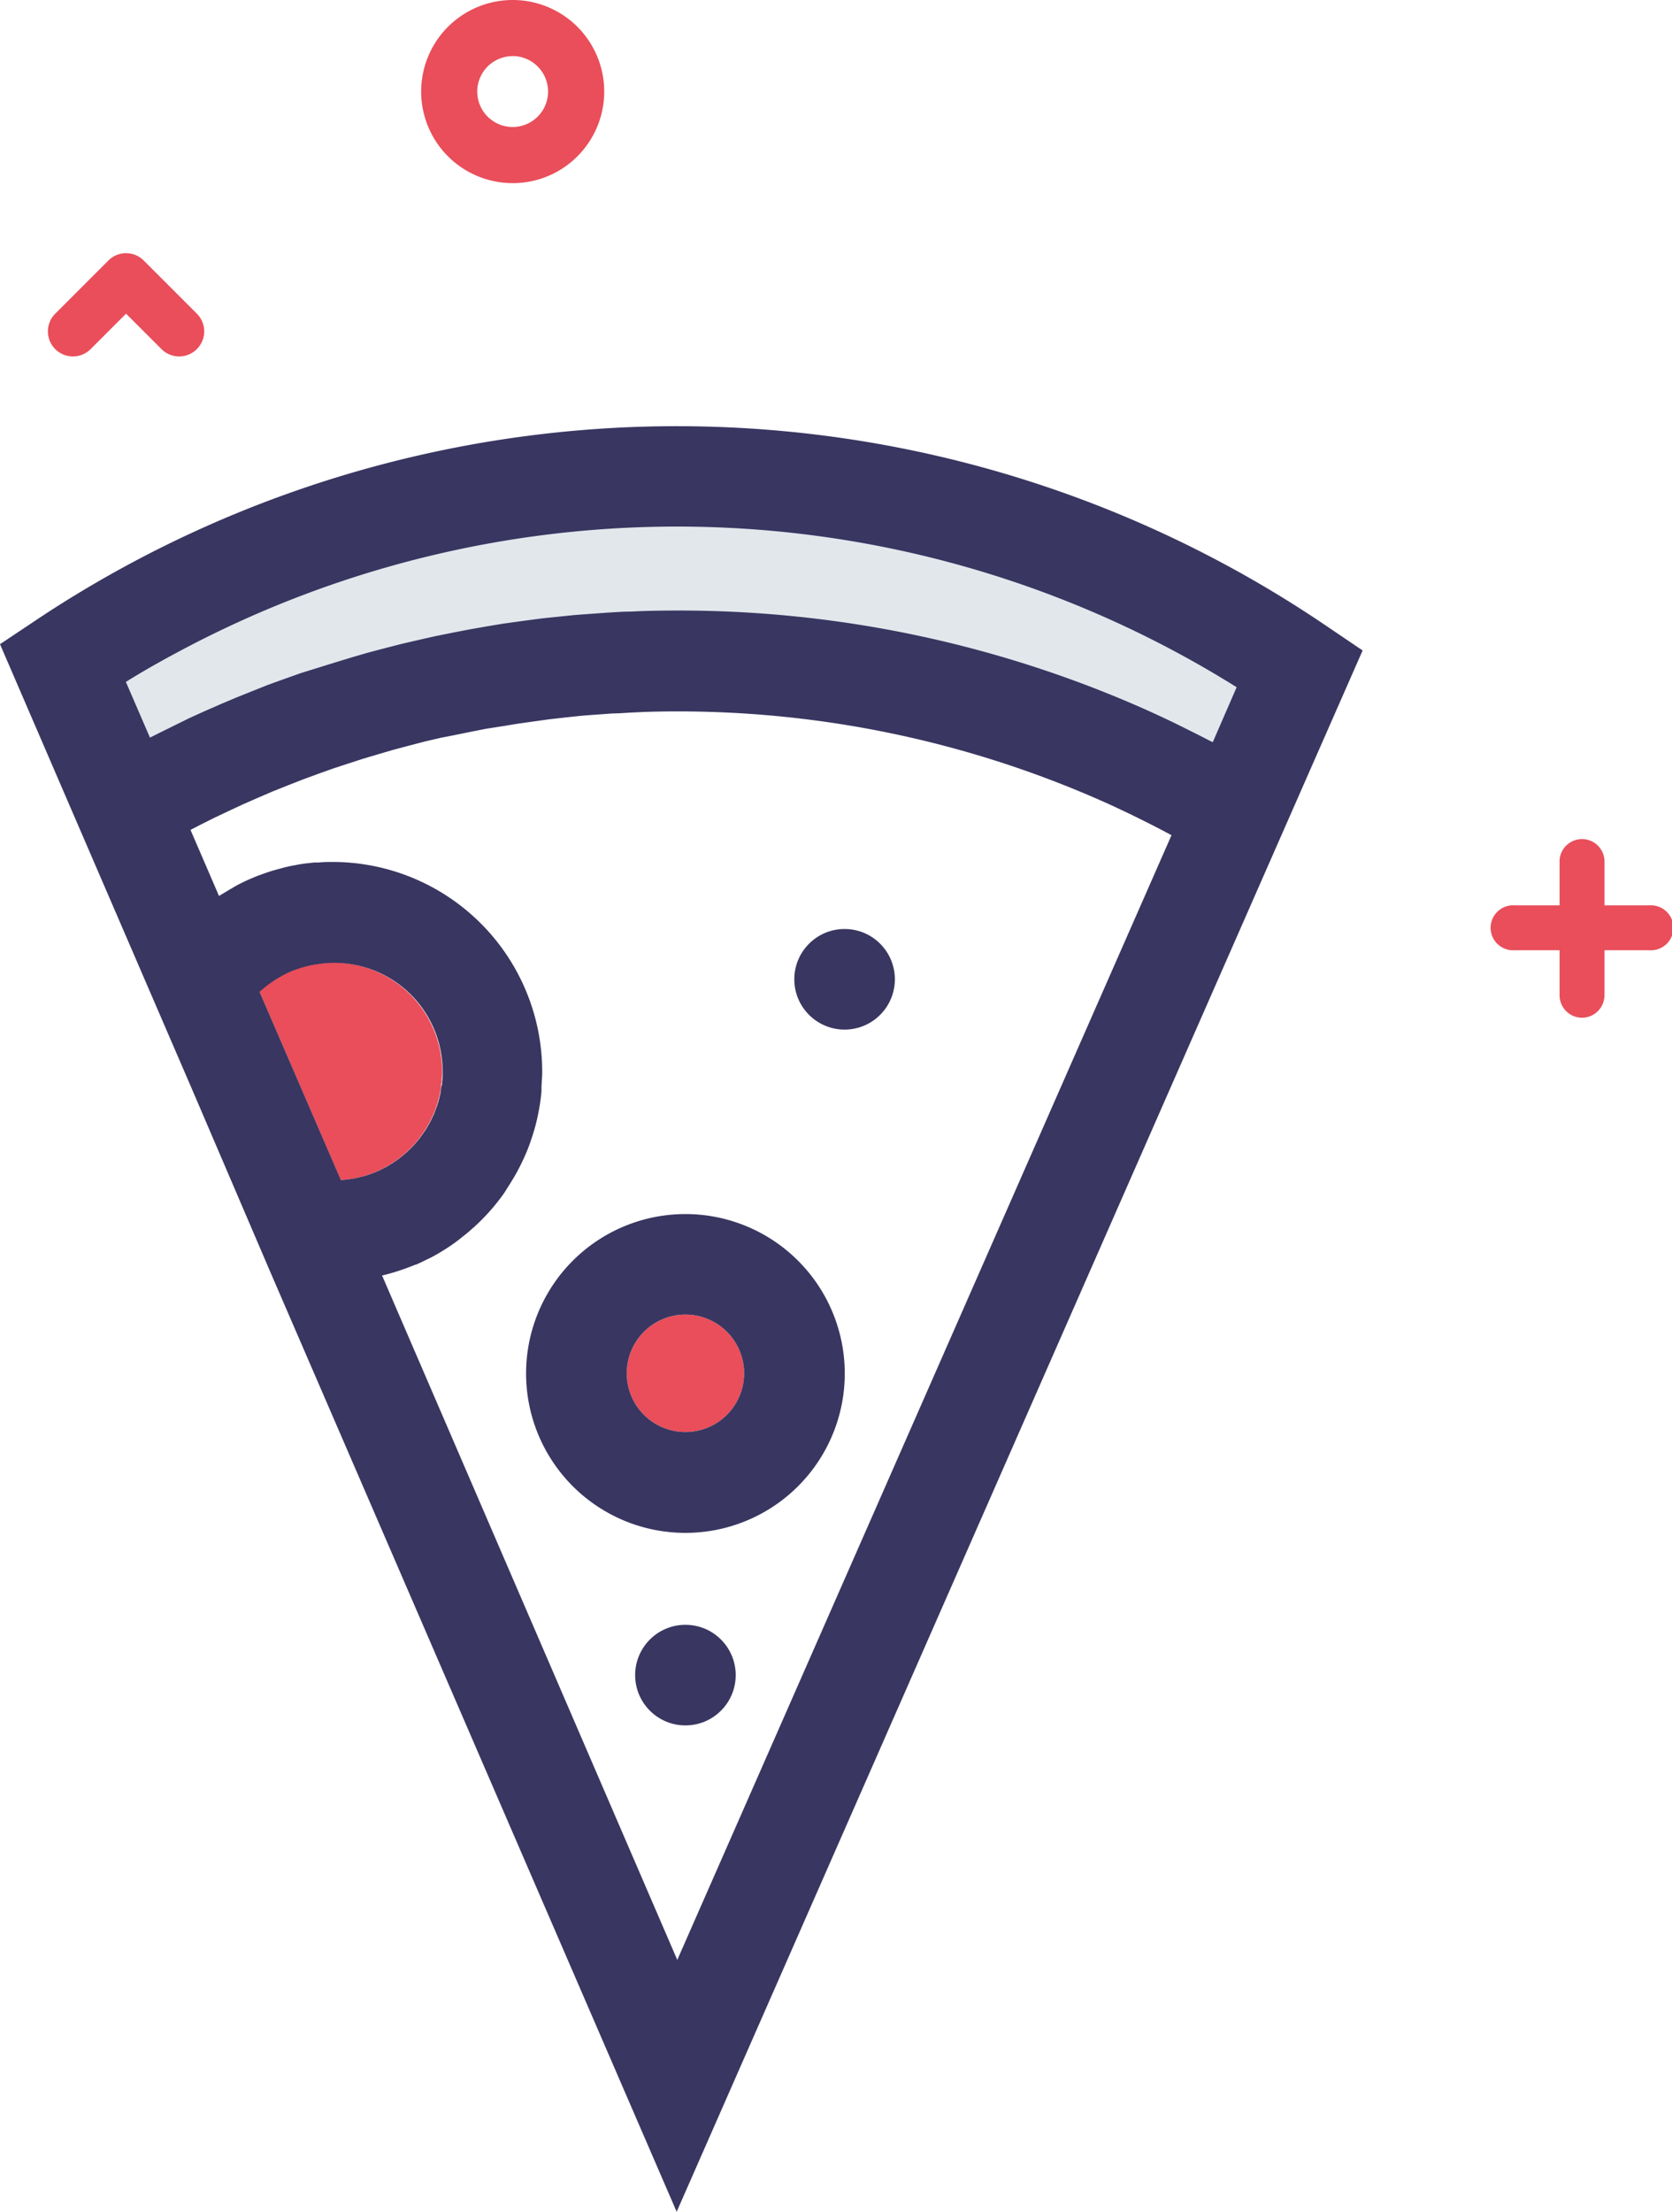
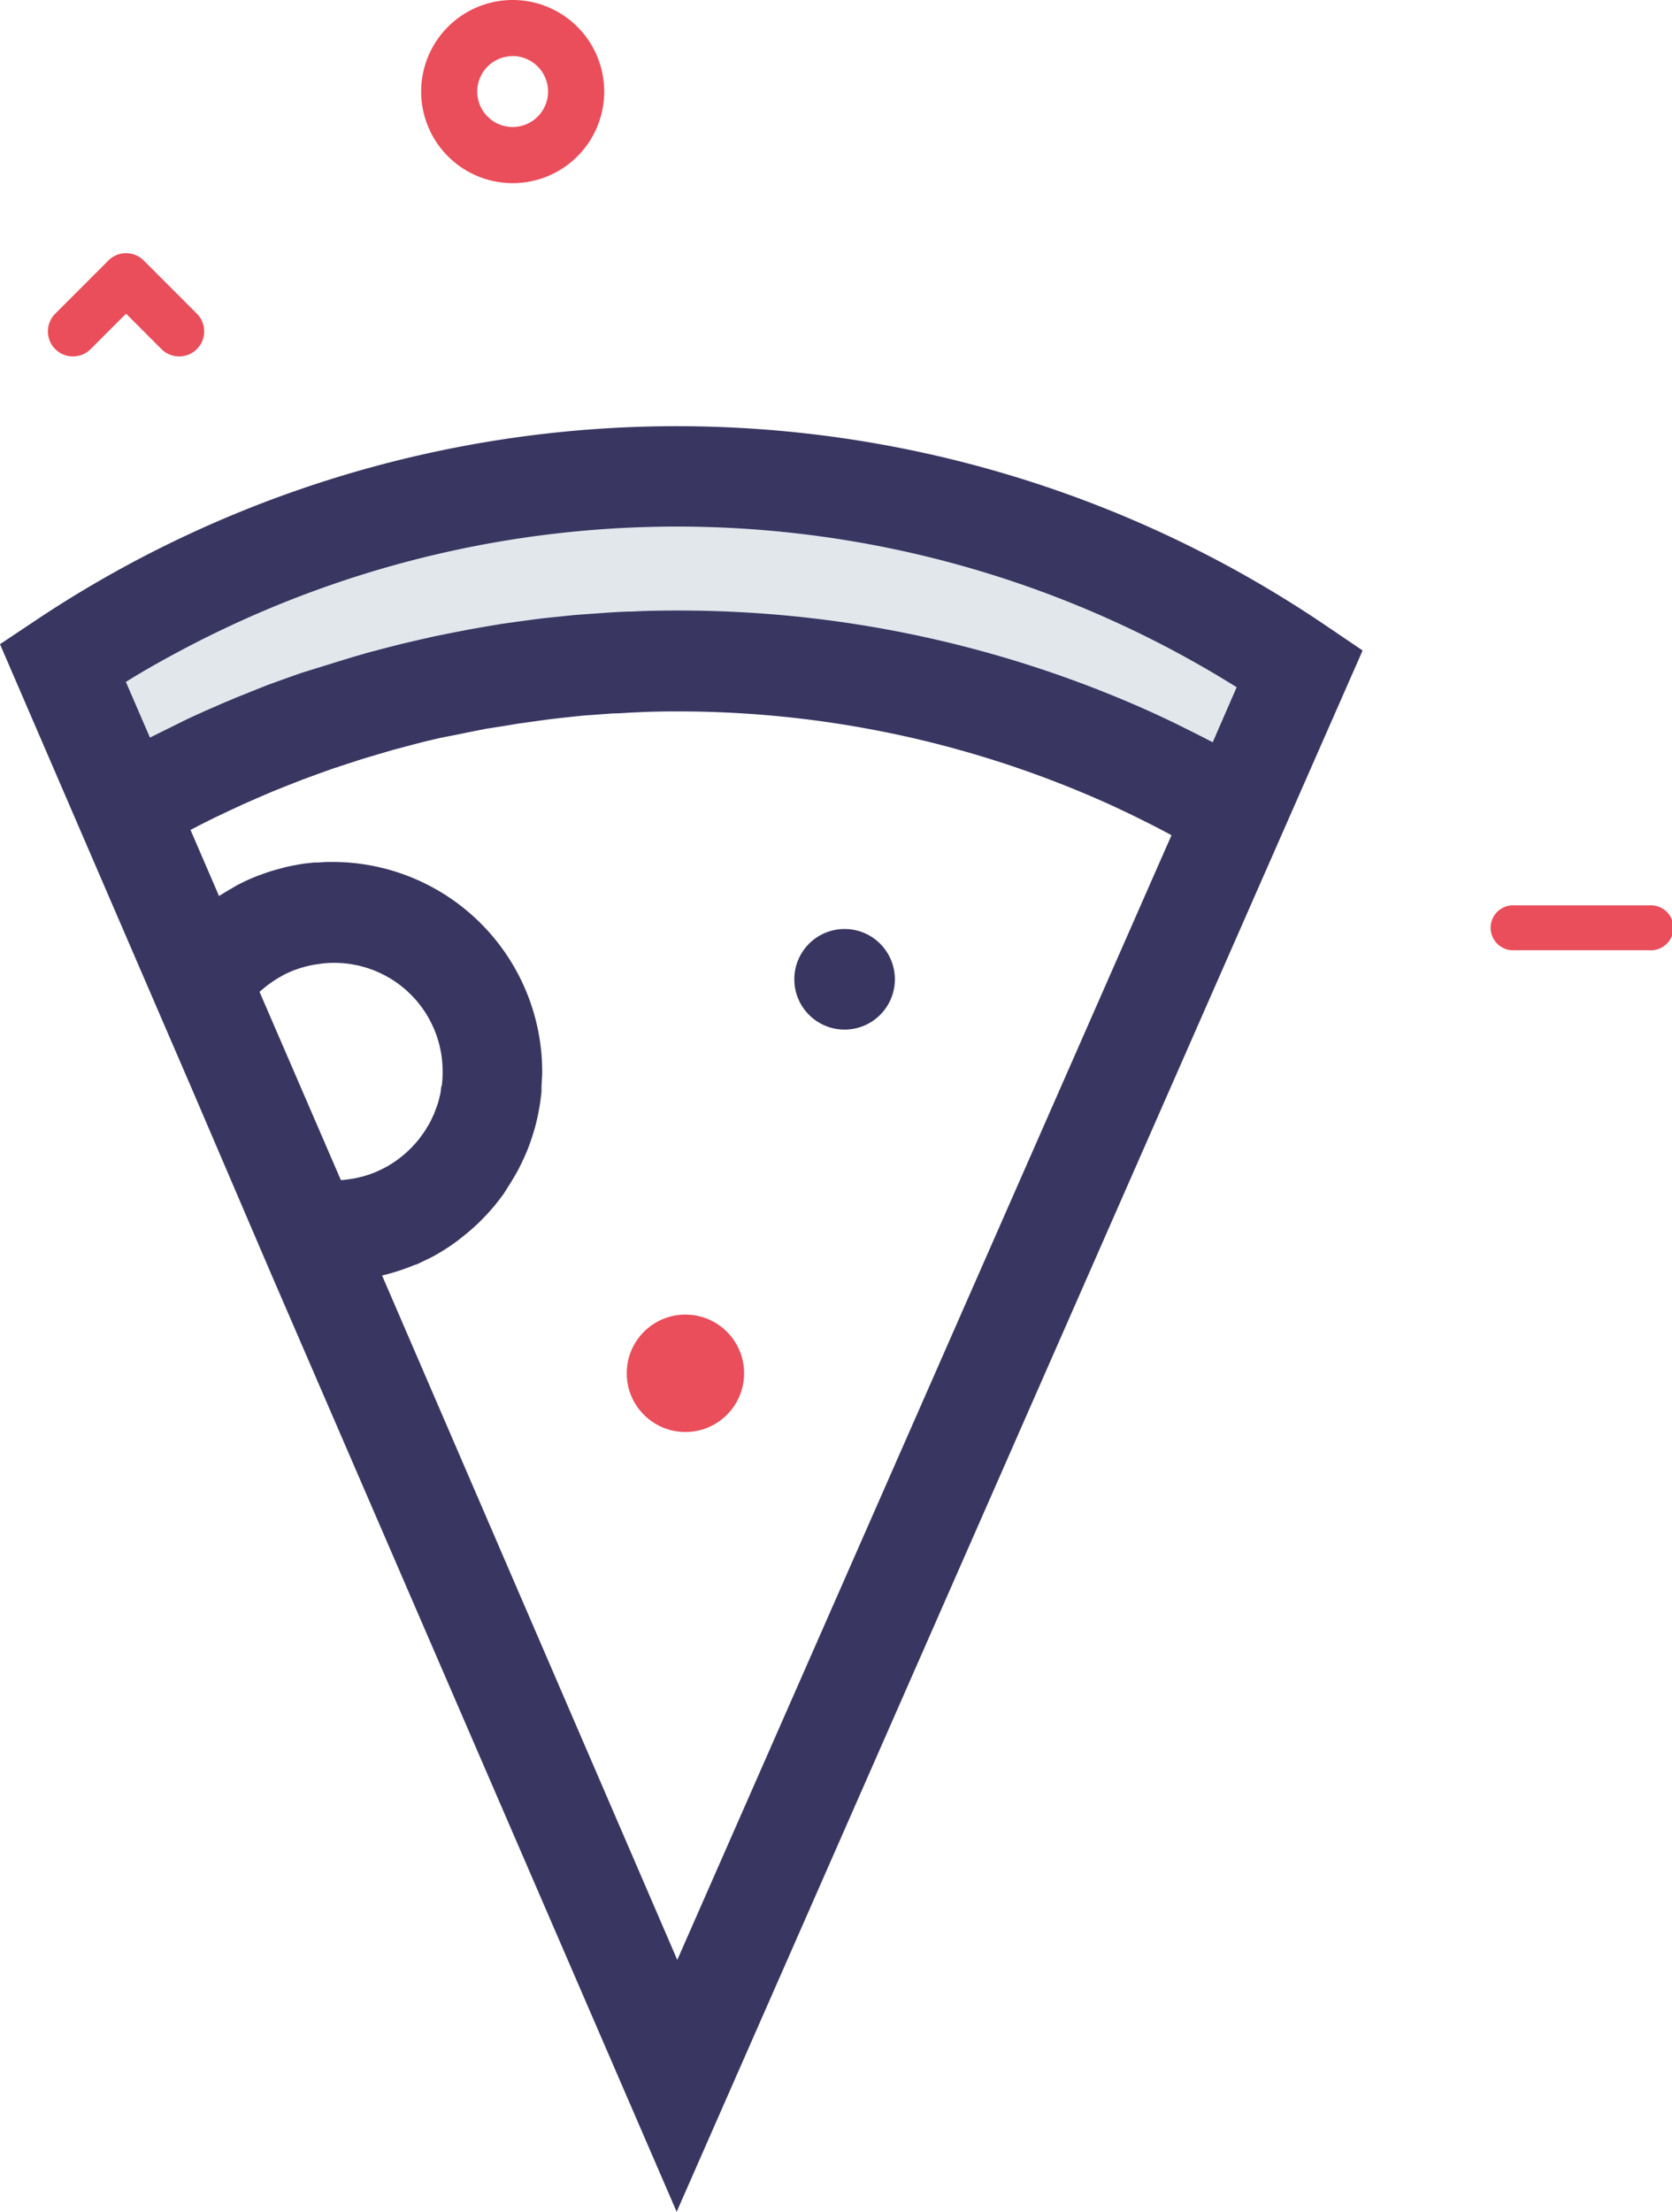
<svg xmlns="http://www.w3.org/2000/svg" viewBox="0 0 188.88 249.75">
  <defs>
    <style>.cls-1{fill:#e2e7ec;}.cls-2{fill:none;}.cls-3{fill:#e94e5a;}.cls-4{fill:#393661;}</style>
  </defs>
  <title>Asset 8</title>
  <g id="Layer_2" data-name="Layer 2">
    <g id="Layer_1-2" data-name="Layer 1">
      <path class="cls-1" d="M14,91.65l-7.57-17s32.18-23,83.3-20,56.79,20,56.79,20l-7.57,17S82.16,53.79,14,91.65Z" />
-       <path class="cls-2" d="M76.48,59.47a119.46,119.46,0,0,0-56,14c-2.12,1.13-4.21,2.33-6.25,3.57l2.71,6.28.86-.43L19.54,82l1.81-.86,1.74-.79,1.87-.82,1.73-.73L28.6,78l1.72-.67,2-.72L34,76l2-.67,1.72-.55,2-.61,1.72-.5,2.08-.55,1.72-.44,2.11-.49,1.72-.39,2.14-.43L53,71.08l2.18-.37,1.7-.28,2.23-.31,1.67-.22c.76-.09,1.52-.17,2.29-.25l1.63-.17c.8-.07,1.6-.13,2.4-.18l1.53-.11c.88-.05,1.77-.09,2.65-.12L72.54,69q2-.06,3.94-.06A129.68,129.68,0,0,1,128.8,79.87c1.25.55,2.51,1.13,3.78,1.74l1.27.63c.84.42,1.69.84,2.53,1.28l.6.3,2.73-6.21a119.74,119.74,0,0,0-15.45-8.15A118.4,118.4,0,0,0,76.48,59.47Z" />
      <path class="cls-2" d="M129,92.52,127.92,92c-1.23-.59-2.46-1.17-3.67-1.7a118.4,118.4,0,0,0-47.76-10q-1.81,0-3.62.06l-1.26.06c-.79,0-1.57.06-2.36.11l-1.49.11c-.7.05-1.41.1-2.11.16L64,81l-2,.21-1.66.23-1.92.27L56.79,82l-1.87.32-1.72.34L51.38,83l-1.72.39-1.8.42-1.72.45-1.77.47-1.71.5-1.75.52-1.7.55-1.73.57-1.68.6-1.71.63-1.66.65-1.7.68-1.63.7-1.69.74-1.59.74-1.67.79-1.56.78-1.16.6,3.22,7.46.25-.15.89-.54.49-.28c.34-.19.69-.36,1-.54l.37-.18q.72-.33,1.46-.62l.29-.1c.4-.15.81-.29,1.22-.42l.53-.15,1-.27.59-.13,1-.19.59-.09,1.1-.12.52,0c.54,0,1.08-.06,1.63-.06A23.69,23.69,0,0,1,61.34,121c0,.63,0,1.26-.08,1.88,0,.1,0,.2,0,.31-.05.59-.13,1.18-.23,1.75l-.06.33c-.11.58-.23,1.16-.38,1.73l-.05.18q-.22.83-.51,1.63l-.07.2c-.2.55-.42,1.08-.65,1.61l-.14.3q-.36.78-.77,1.52l-.14.24c-.29.51-.59,1-.92,1.49l0,0c-.33.49-.68,1-1,1.42l-.18.23q-.53.66-1.11,1.28l-.22.23c-.4.42-.81.82-1.23,1.2l-.12.1q-.63.56-1.29,1.07l-.17.14c-.45.34-.92.67-1.4,1l-.28.18c-.48.3-1,.59-1.47.86l-.24.12c-.51.26-1,.52-1.56.74l-.08,0c-.54.23-1.09.43-1.65.62l-.3.1q-.82.26-1.66.47l-.14,0,33.38,77.29L132.38,94.24l-.67-.36Q130.37,93.18,129,92.52Zm-51.6,80.54a18,18,0,1,1,18-18A18,18,0,0,1,77.43,173.06Z" />
-       <path class="cls-3" d="M37.67,108.69a12.32,12.32,0,0,0-1.38.09l-.41.06q-.49.07-1,.18l-.41.1q-.56.15-1.11.35l-.18.06a12.29,12.29,0,0,0-1.22.56l-.33.19q-.43.24-.84.52l-.36.25c-.28.21-.56.43-.83.66l-.24.2-.06.06,9.19,21.28h.21l.58-.07.62-.09.56-.12.6-.15.54-.17.58-.21.52-.22.55-.27.49-.26.52-.32.46-.31.49-.37.42-.34.45-.41.39-.38.42-.46.35-.41c.13-.16.25-.33.37-.5s.21-.29.31-.44.22-.36.33-.54.18-.3.27-.46.19-.39.28-.58.15-.31.22-.48.16-.42.23-.63.12-.32.17-.48.12-.46.18-.69.08-.31.11-.46.09-.53.12-.79,0-.27.06-.4c0-.41.06-.82.06-1.23A12.32,12.32,0,0,0,37.67,108.69Z" />
      <circle class="cls-3" cx="77.43" cy="155.07" r="6.63" />
      <path class="cls-4" d="M153.93,73.45,150,70.79A130.64,130.64,0,0,0,15.12,63.42c-3.86,2.06-7.63,4.31-11.19,6.7L0,72.74,11.14,98.55l10.49,24.3h0l9,21h0L76.44,249.75,146.89,89.46h0ZM38.51,133.26,29.32,112l.06-.06.24-.2c.27-.23.54-.45.83-.66l.36-.25q.41-.28.84-.52l.33-.19a12.29,12.29,0,0,1,1.22-.56l.18-.06q.55-.2,1.11-.35l.41-.1q.48-.11,1-.18l.41-.06A12.24,12.24,0,0,1,50,121c0,.42,0,.83-.06,1.23,0,.14,0,.27-.06.4s-.07.53-.12.79-.08.31-.11.46-.11.46-.18.69-.11.32-.17.48-.15.42-.23.63-.15.32-.22.48-.18.39-.28.58-.18.31-.27.46-.21.37-.33.54-.2.29-.31.44-.24.34-.37.5l-.35.41-.42.46-.39.38-.45.41-.42.34-.49.37-.46.31-.52.32-.49.26-.55.27-.52.22-.58.21-.54.17-.6.15-.56.12-.62.09-.58.07Zm38,88.05L43.15,144l.14,0q.84-.21,1.66-.47l.3-.1c.56-.19,1.11-.39,1.65-.62l.08,0c.53-.23,1-.48,1.56-.74l.24-.12c.5-.27,1-.56,1.47-.86l.28-.18c.48-.31.95-.64,1.4-1l.17-.14q.67-.51,1.29-1.07l.12-.1c.43-.39.84-.79,1.23-1.2l.22-.23q.58-.62,1.11-1.28l.18-.23c.36-.46.72-.93,1-1.42l0,0c.32-.48.63-1,.92-1.49l.14-.24q.41-.74.77-1.52l.14-.3c.24-.53.46-1.06.65-1.61l.07-.2q.28-.8.51-1.63l.05-.18c.15-.57.27-1.15.38-1.73l.06-.33c.1-.58.17-1.16.23-1.75,0-.1,0-.2,0-.31,0-.62.08-1.25.08-1.88A23.69,23.69,0,0,0,37.67,97.33c-.55,0-1.09,0-1.63.06l-.52,0-1.1.12-.59.09-1,.19-.59.13-1,.27-.53.15c-.41.13-.82.27-1.22.42l-.29.1q-.74.29-1.46.62l-.37.18c-.35.17-.7.35-1,.54l-.49.28-.89.54-.25.15-3.22-7.46,1.16-.6,1.56-.78,1.67-.79,1.59-.74,1.69-.74,1.63-.7,1.7-.68,1.66-.65,1.71-.63,1.68-.6,1.73-.57,1.7-.55,1.75-.52,1.71-.5,1.77-.47,1.72-.45,1.8-.42L51.38,83l1.82-.37,1.72-.34L56.79,82l1.69-.28,1.92-.27,1.66-.23L64,81l1.61-.17c.7-.06,1.41-.11,2.11-.16l1.49-.11c.79,0,1.57-.08,2.36-.11l1.26-.06q1.81-.06,3.62-.06a118.4,118.4,0,0,1,47.76,10c1.22.53,2.44,1.11,3.67,1.7l1.11.55q1.34.66,2.68,1.37l.67.36ZM137,83.81l-.6-.3c-.84-.44-1.69-.86-2.53-1.28l-1.27-.63c-1.26-.6-2.52-1.19-3.78-1.74A129.68,129.68,0,0,0,76.48,68.94q-2,0-3.94.06l-1.28.06c-.88,0-1.77.07-2.65.12l-1.53.11c-.8.06-1.6.11-2.4.18l-1.63.17c-.76.08-1.53.15-2.29.25l-1.67.22-2.23.31-1.7.28L53,71.08l-1.71.33-2.14.43-1.72.39-2.11.49-1.72.44-2.08.55-1.72.5-2,.61L36,75.38,34,76l-1.72.61-2,.72L28.6,78l-1.92.77-1.73.73-1.87.82-1.74.79L19.54,82l-1.74.86-.86.43L14.22,77c2-1.25,4.12-2.44,6.25-3.57A119.24,119.24,0,0,1,139.7,77.6Z" />
-       <path class="cls-4" d="M77.43,137.09a18,18,0,1,0,18,18A18,18,0,0,0,77.43,137.09Zm0,24.61a6.63,6.63,0,1,1,6.63-6.63A6.63,6.63,0,0,1,77.43,161.7Z" />
      <circle class="cls-4" cx="95.41" cy="110.58" r="5.68" />
-       <circle class="cls-4" cx="77.43" cy="189.15" r="5.68" />
      <path class="cls-3" d="M57.89,20.68a10.34,10.34,0,1,1,7.31-3A10.31,10.31,0,0,1,57.89,20.68Zm0-14.34A4,4,0,1,0,60.73,7.5,4,4,0,0,0,57.89,6.33Z" />
-       <path class="cls-3" d="M178.72,114.92a2.54,2.54,0,0,1-2.54-2.54V97.13a2.54,2.54,0,0,1,5.07,0v15.25A2.54,2.54,0,0,1,178.72,114.92Z" />
      <path class="cls-3" d="M186.34,107.3H171.09a2.54,2.54,0,1,1,0-5.07h15.25a2.54,2.54,0,1,1,0,5.07Z" />
      <path class="cls-3" d="M16.24,29.42l6,6a2.82,2.82,0,0,1-4,4l-4-4-4,4a2.82,2.82,0,0,1-4-4l6-6A2.82,2.82,0,0,1,16.24,29.42Z" />
    </g>
  </g>
</svg>